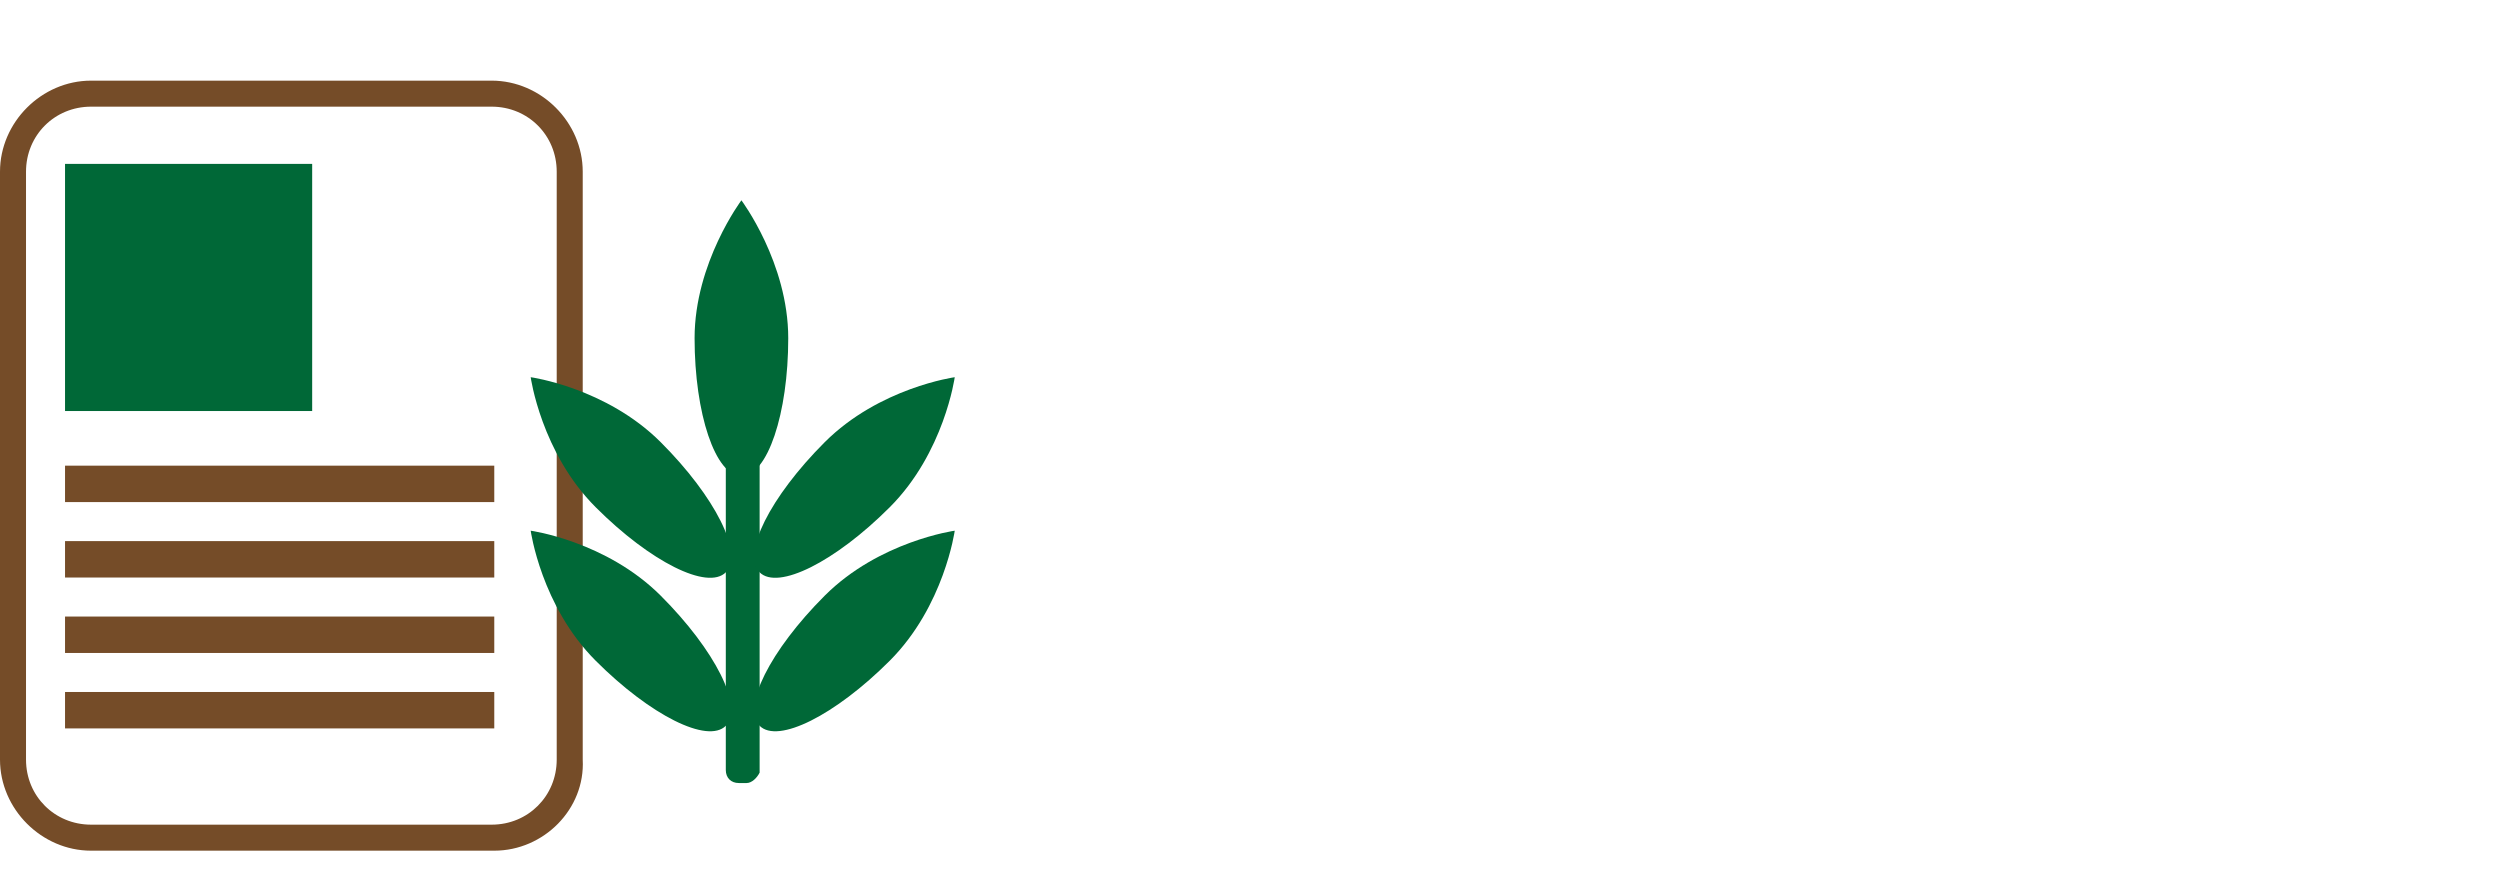
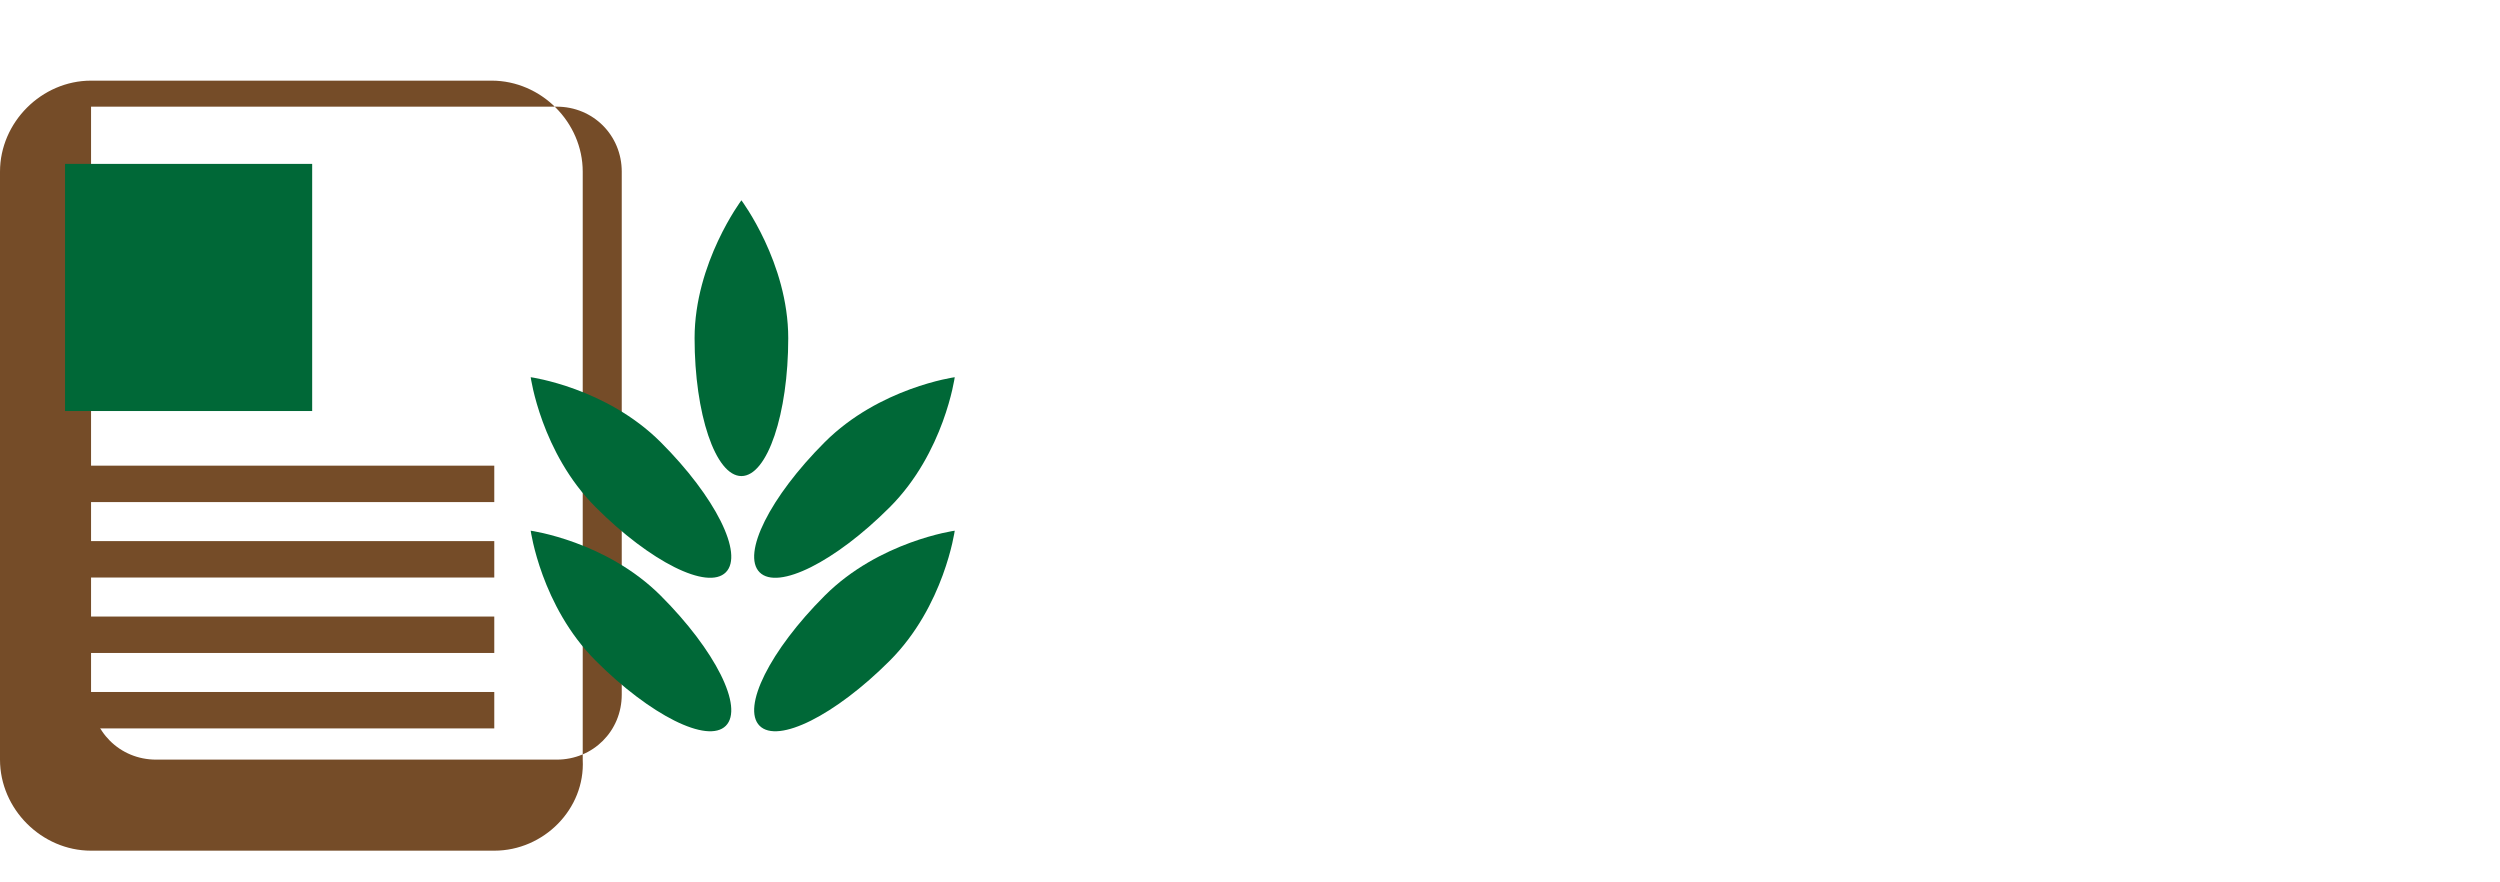
<svg xmlns="http://www.w3.org/2000/svg" version="1.1" id="Layer_1" x="0px" y="0px" viewBox="0 0 96.1 33.9" style="enable-background:new 0 0 96.1 33.9;" xml:space="preserve">
  <style type="text/css">
	.st0{fill:#754C28;}
	.st1{fill:#006837;}
</style>
  <g>
    <g>
-       <path class="st0" d="M19,32.7H3.5c-1.9,0-3.5-1.6-3.5-3.5V6.6c0-1.9,1.6-3.5,3.5-3.5h15.4c1.9,0,3.5,1.6,3.5,3.5v22.6    C22.5,31.1,20.9,32.7,19,32.7z M3.5,4.1C2.1,4.1,1,5.2,1,6.6v22.6c0,1.4,1.1,2.5,2.5,2.5h15.4c1.4,0,2.5-1.1,2.5-2.5V6.6    c0-1.4-1.1-2.5-2.5-2.5H3.5z" />
+       <path class="st0" d="M19,32.7H3.5c-1.9,0-3.5-1.6-3.5-3.5V6.6c0-1.9,1.6-3.5,3.5-3.5h15.4c1.9,0,3.5,1.6,3.5,3.5v22.6    C22.5,31.1,20.9,32.7,19,32.7z M3.5,4.1v22.6c0,1.4,1.1,2.5,2.5,2.5h15.4c1.4,0,2.5-1.1,2.5-2.5V6.6    c0-1.4-1.1-2.5-2.5-2.5H3.5z" />
    </g>
-     <path class="st1" d="M28.7,30.1h-0.3c-0.3,0-0.5-0.2-0.5-0.5V13.5c0-0.3,0.2-0.5,0.5-0.5h0.3c0.3,0,0.5,0.2,0.5,0.5v16.2   C29.1,29.9,28.9,30.1,28.7,30.1z" />
    <path class="st1" d="M30.3,13c0,2.9-0.8,5.3-1.8,5.3s-1.8-2.4-1.8-5.3s1.8-5.3,1.8-5.3S30.3,10.1,30.3,13z" />
    <path class="st1" d="M34.2,19.5c-2.1,2.1-4.3,3.2-5,2.5s0.4-2.9,2.5-5s5-2.5,5-2.5S36.3,17.4,34.2,19.5z" />
    <path class="st1" d="M22.9,19.5c2.1,2.1,4.3,3.2,5,2.5s-0.4-2.9-2.5-5s-5-2.5-5-2.5S20.8,17.4,22.9,19.5z" />
    <path class="st1" d="M34.2,25.4c-2.1,2.1-4.3,3.2-5,2.5s0.4-2.9,2.5-5s5-2.5,5-2.5S36.3,23.3,34.2,25.4z" />
    <path class="st1" d="M22.9,25.4c2.1,2.1,4.3,3.2,5,2.5s-0.4-2.9-2.5-5s-5-2.5-5-2.5S20.8,23.3,22.9,25.4z" />
    <rect x="2.5" y="6.3" class="st1" width="9.5" height="9.5" />
    <rect x="2.5" y="17.9" class="st0" width="16.5" height="1.4" />
    <rect x="2.5" y="20.8" class="st0" width="16.5" height="1.4" />
    <rect x="2.5" y="23.7" class="st0" width="16.5" height="1.4" />
    <rect x="2.5" y="26.6" class="st0" width="16.5" height="1.4" />
  </g>
</svg>